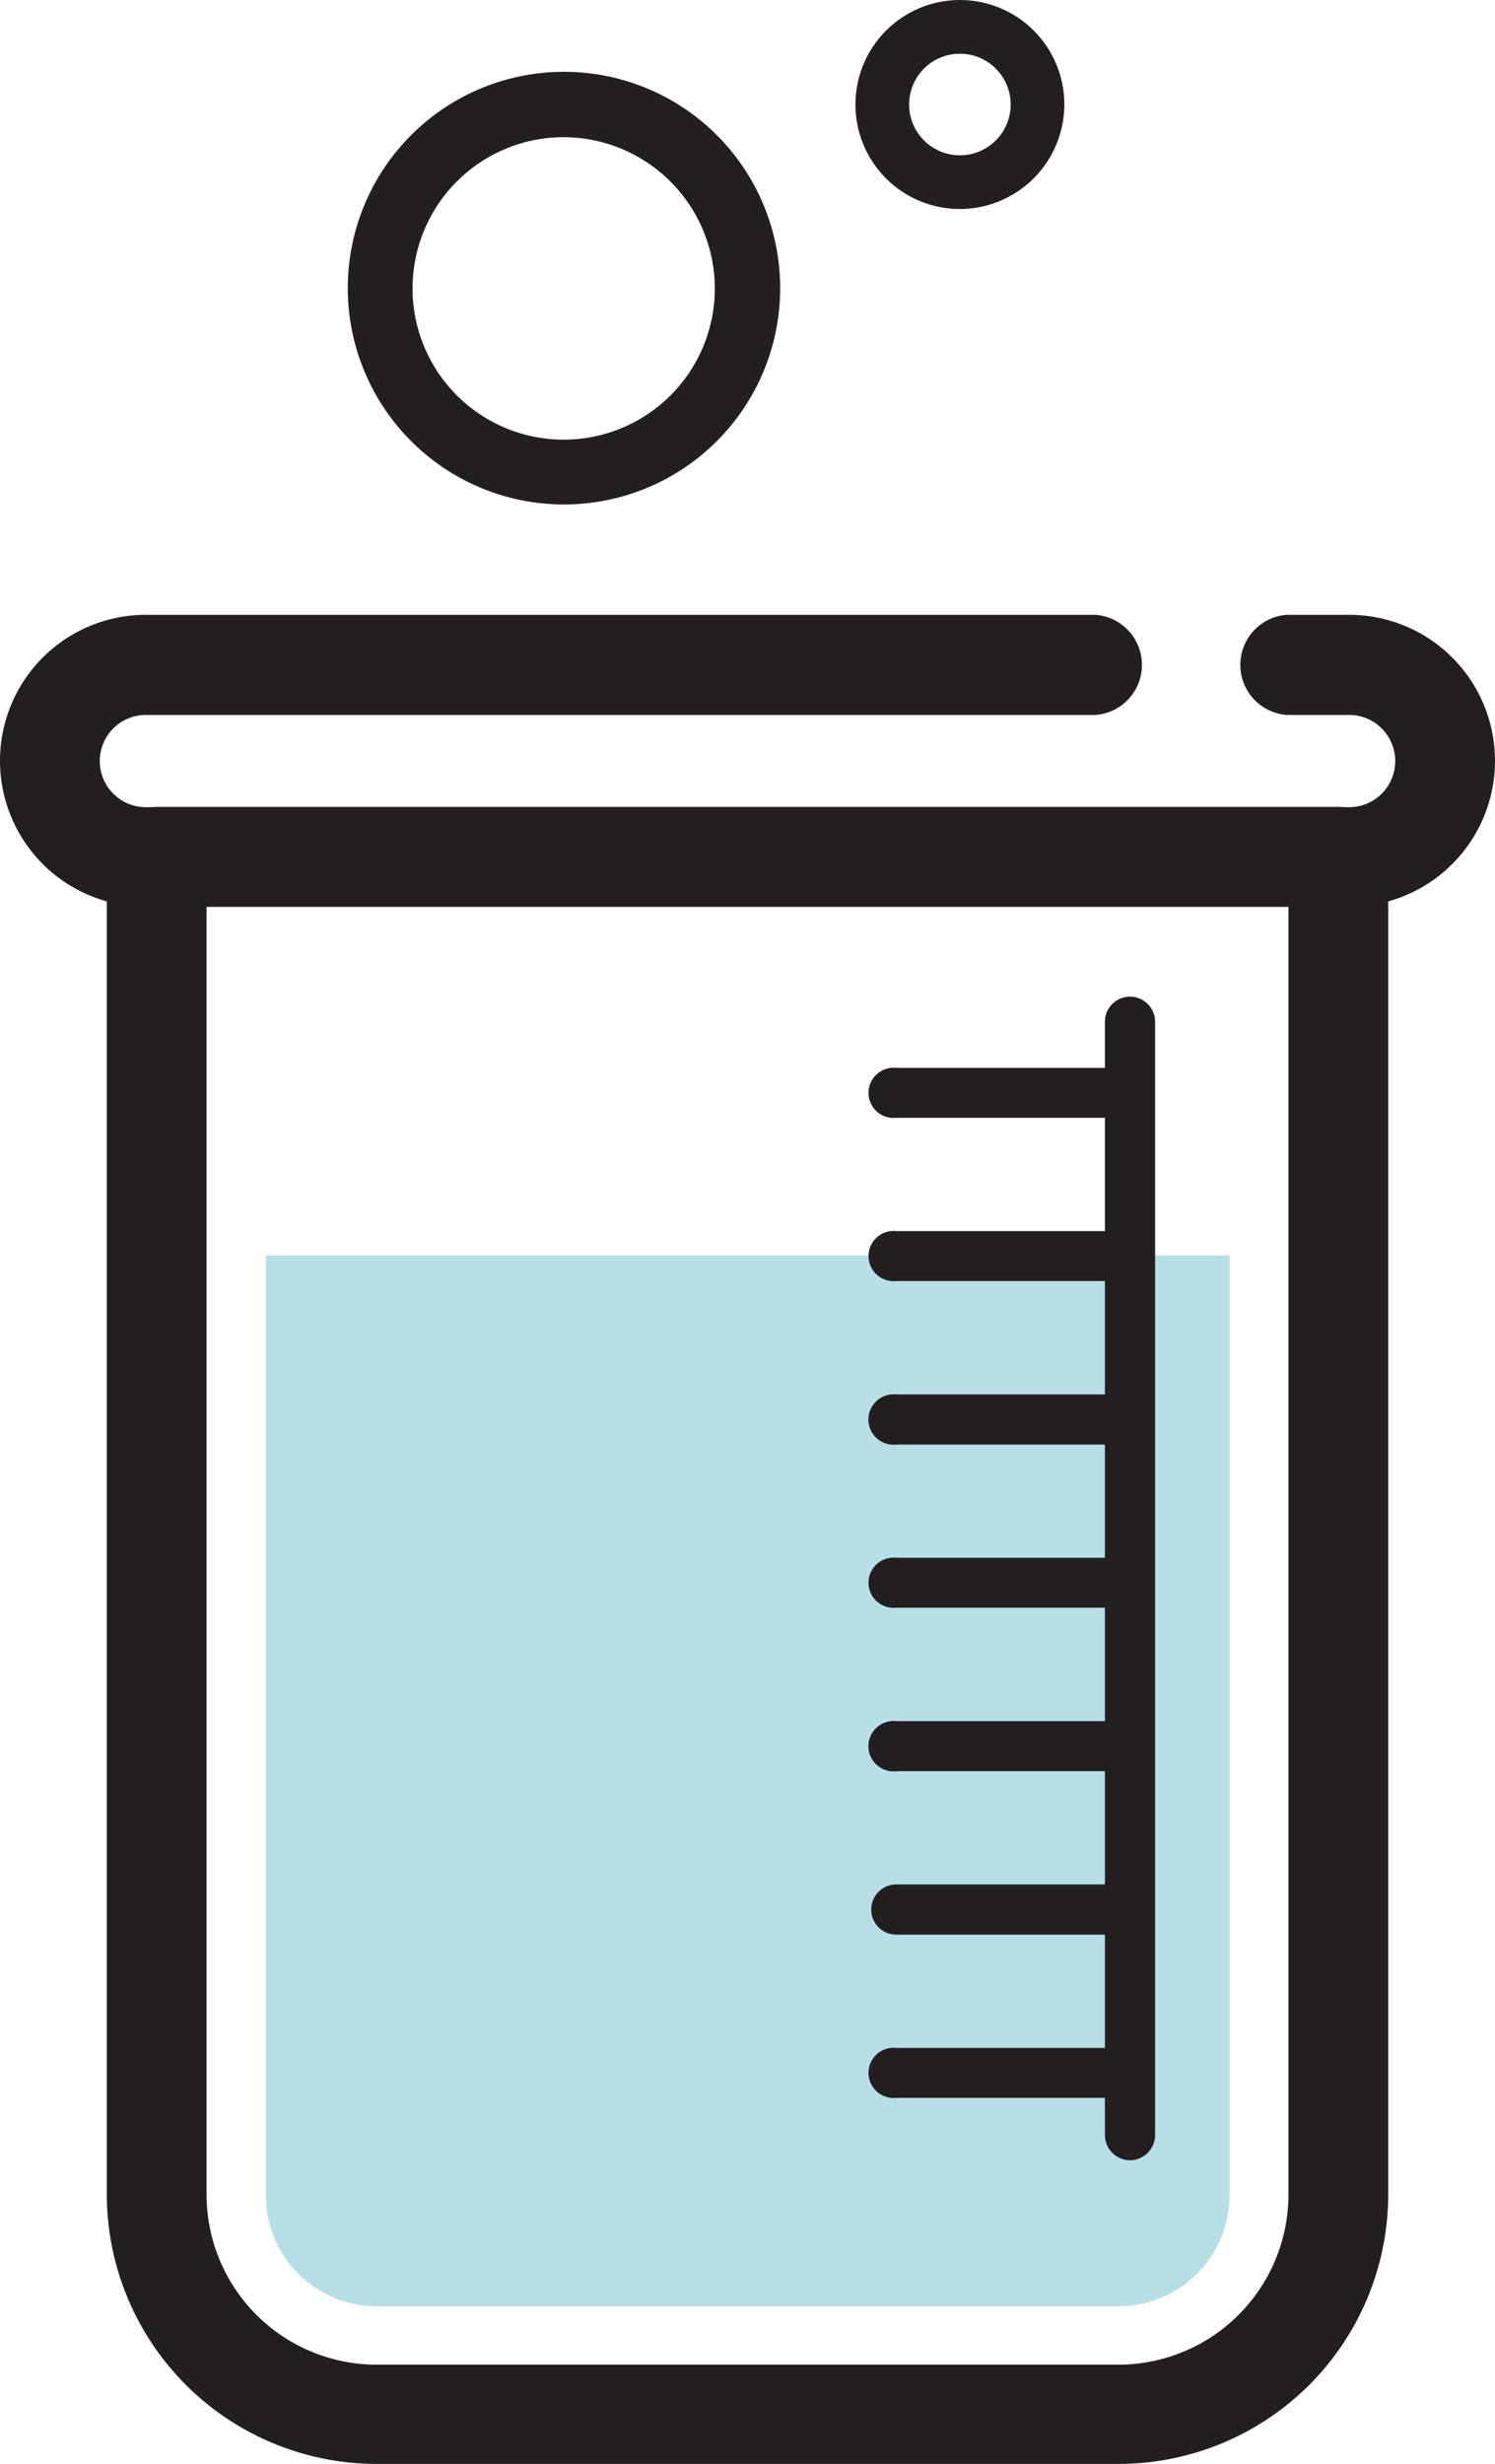
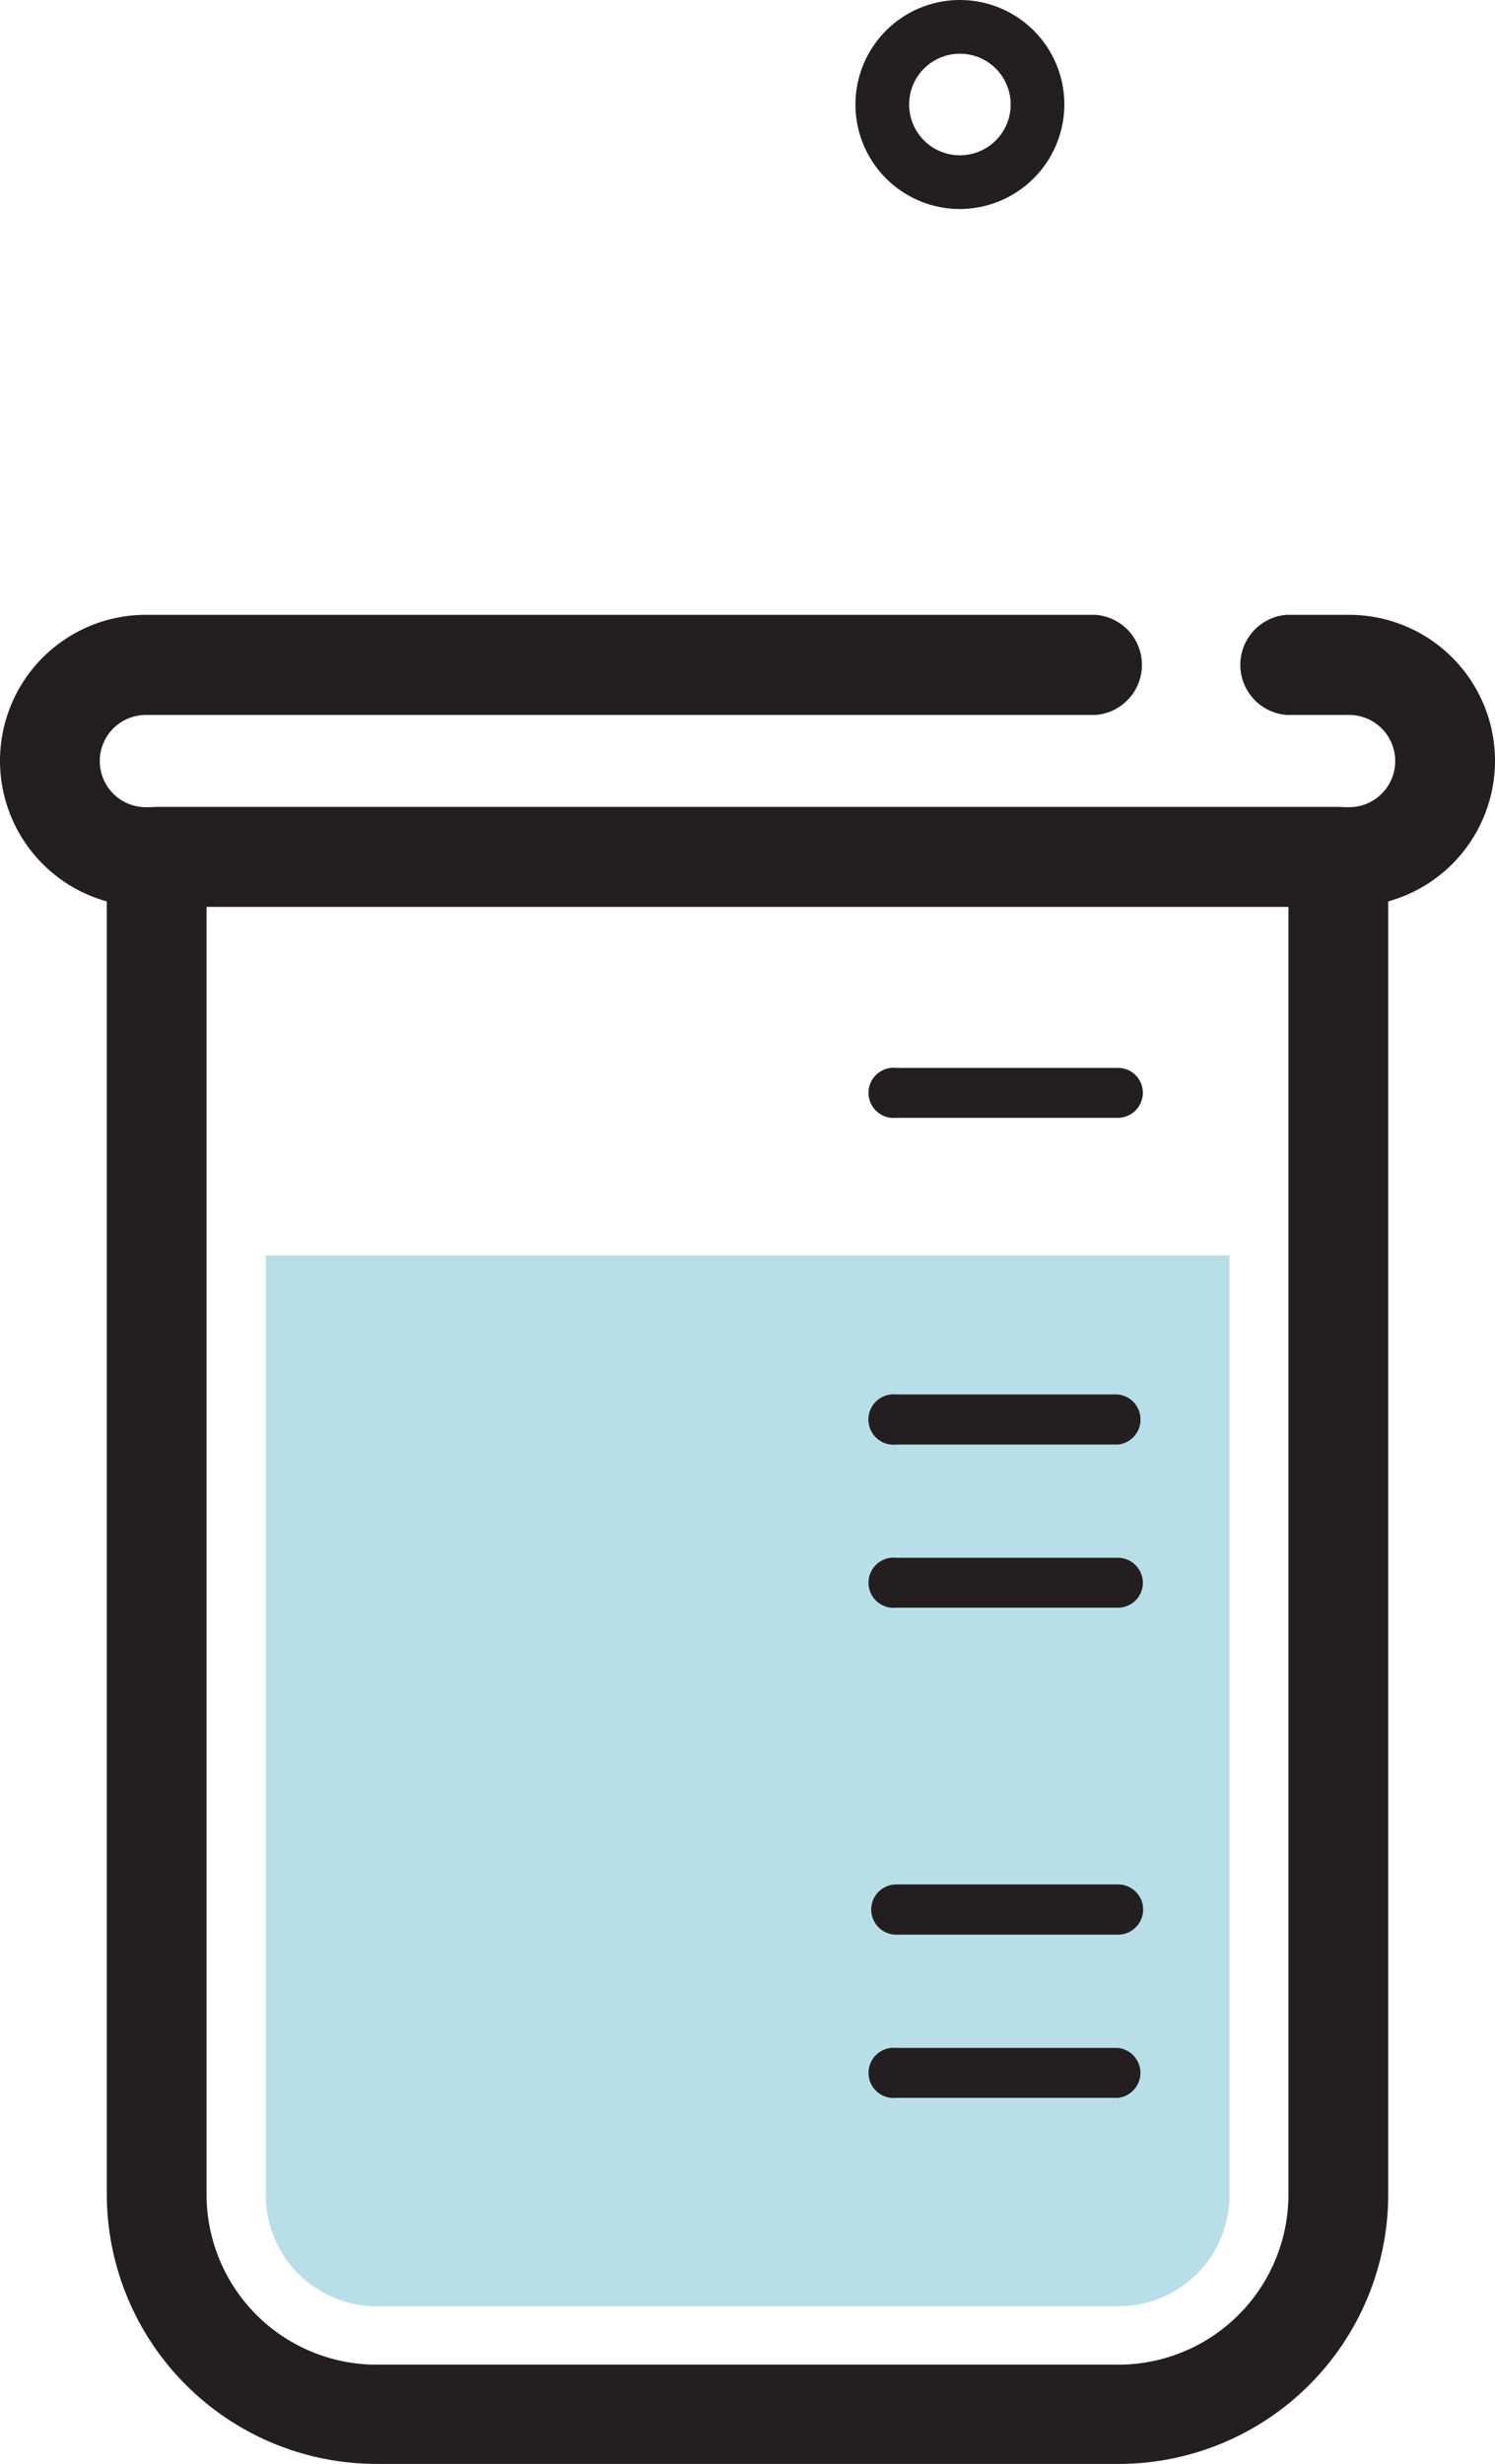
<svg xmlns="http://www.w3.org/2000/svg" viewBox="0 0 51.24 84.4">
  <defs>
    <style>.cls-1{fill:#231f20;}.cls-2{fill:#b8dfe8;}</style>
  </defs>
  <title>com_pic_tube</title>
  <g id="Calque_2" data-name="Calque 2">
    <g id="Calque_1-2" data-name="Calque 1">
      <path class="cls-1" d="M38.34,84.4H12.9a9.25,9.25,0,0,1-9.24-9.24V29.35a1.71,1.71,0,0,1,1.71-1.71h40.5a1.7,1.7,0,0,1,1.71,1.71V75.16a9.24,9.24,0,0,1-9.24,9.24M7.08,31.06v44.1A5.83,5.83,0,0,0,12.9,81H38.34a5.83,5.83,0,0,0,5.82-5.82V31.06Z" />
      <path class="cls-2" d="M9.11,43V75.16A3.8,3.8,0,0,0,12.9,79H38.34a3.8,3.8,0,0,0,3.8-3.8V43Z" />
      <path class="cls-1" d="M46.24,31.06H5a5,5,0,0,1,0-10H37.55a1.72,1.72,0,0,1,0,3.43H5a1.58,1.58,0,0,0,0,3.16H46.24a1.58,1.58,0,1,0,0-3.16H44.1a1.72,1.72,0,0,1,0-3.43h2.14a5,5,0,0,1,0,10" />
-       <path class="cls-1" d="M38.73,74a.87.87,0,0,1-.86-.86V35a.86.86,0,1,1,1.72,0V73.14a.87.87,0,0,1-.86.86" />
      <path class="cls-1" d="M38.32,38.29h-7.6a.86.86,0,1,1,0-1.71h7.6a.85.85,0,0,1,.85.85.86.86,0,0,1-.85.86" />
-       <path class="cls-1" d="M38.32,43.88h-7.6a.86.86,0,1,1,0-1.71h7.6a.86.86,0,0,1,0,1.71" />
      <path class="cls-1" d="M38.32,49.48h-7.6a.86.86,0,1,1,0-1.71h7.6a.86.86,0,0,1,0,1.71" />
      <path class="cls-1" d="M38.32,49.48h-7.6a.86.86,0,1,1,0-1.71h7.6a.86.86,0,0,1,0,1.71" />
      <path class="cls-1" d="M38.32,55.07h-7.6a.86.86,0,1,1,0-1.71h7.6a.86.86,0,0,1,.85.86.85.85,0,0,1-.85.85" />
-       <path class="cls-1" d="M38.32,60.67h-7.6a.86.86,0,1,1,0-1.71h7.6a.86.86,0,0,1,0,1.71" />
-       <path class="cls-1" d="M38.32,60.67h-7.6a.86.86,0,1,1,0-1.71h7.6a.86.86,0,0,1,0,1.71" />
      <path class="cls-1" d="M38.32,66.27h-7.6a.86.86,0,0,1,0-1.72h7.6a.86.86,0,0,1,0,1.72" />
      <path class="cls-1" d="M38.32,71.86h-7.6a.86.86,0,1,1,0-1.71h7.6a.86.86,0,0,1,0,1.71" />
-       <path class="cls-1" d="M19.33,17.28a7.41,7.41,0,1,1,7.41-7.41,7.41,7.41,0,0,1-7.41,7.41m0-12.58A5.18,5.18,0,1,0,24.5,9.87,5.19,5.19,0,0,0,19.33,4.7" />
      <path class="cls-1" d="M32.9,7.16a3.58,3.58,0,1,1,3.58-3.58A3.59,3.59,0,0,1,32.9,7.16m0-5.32a1.74,1.74,0,1,0,1.74,1.74A1.74,1.74,0,0,0,32.9,1.84" />
    </g>
  </g>
</svg>